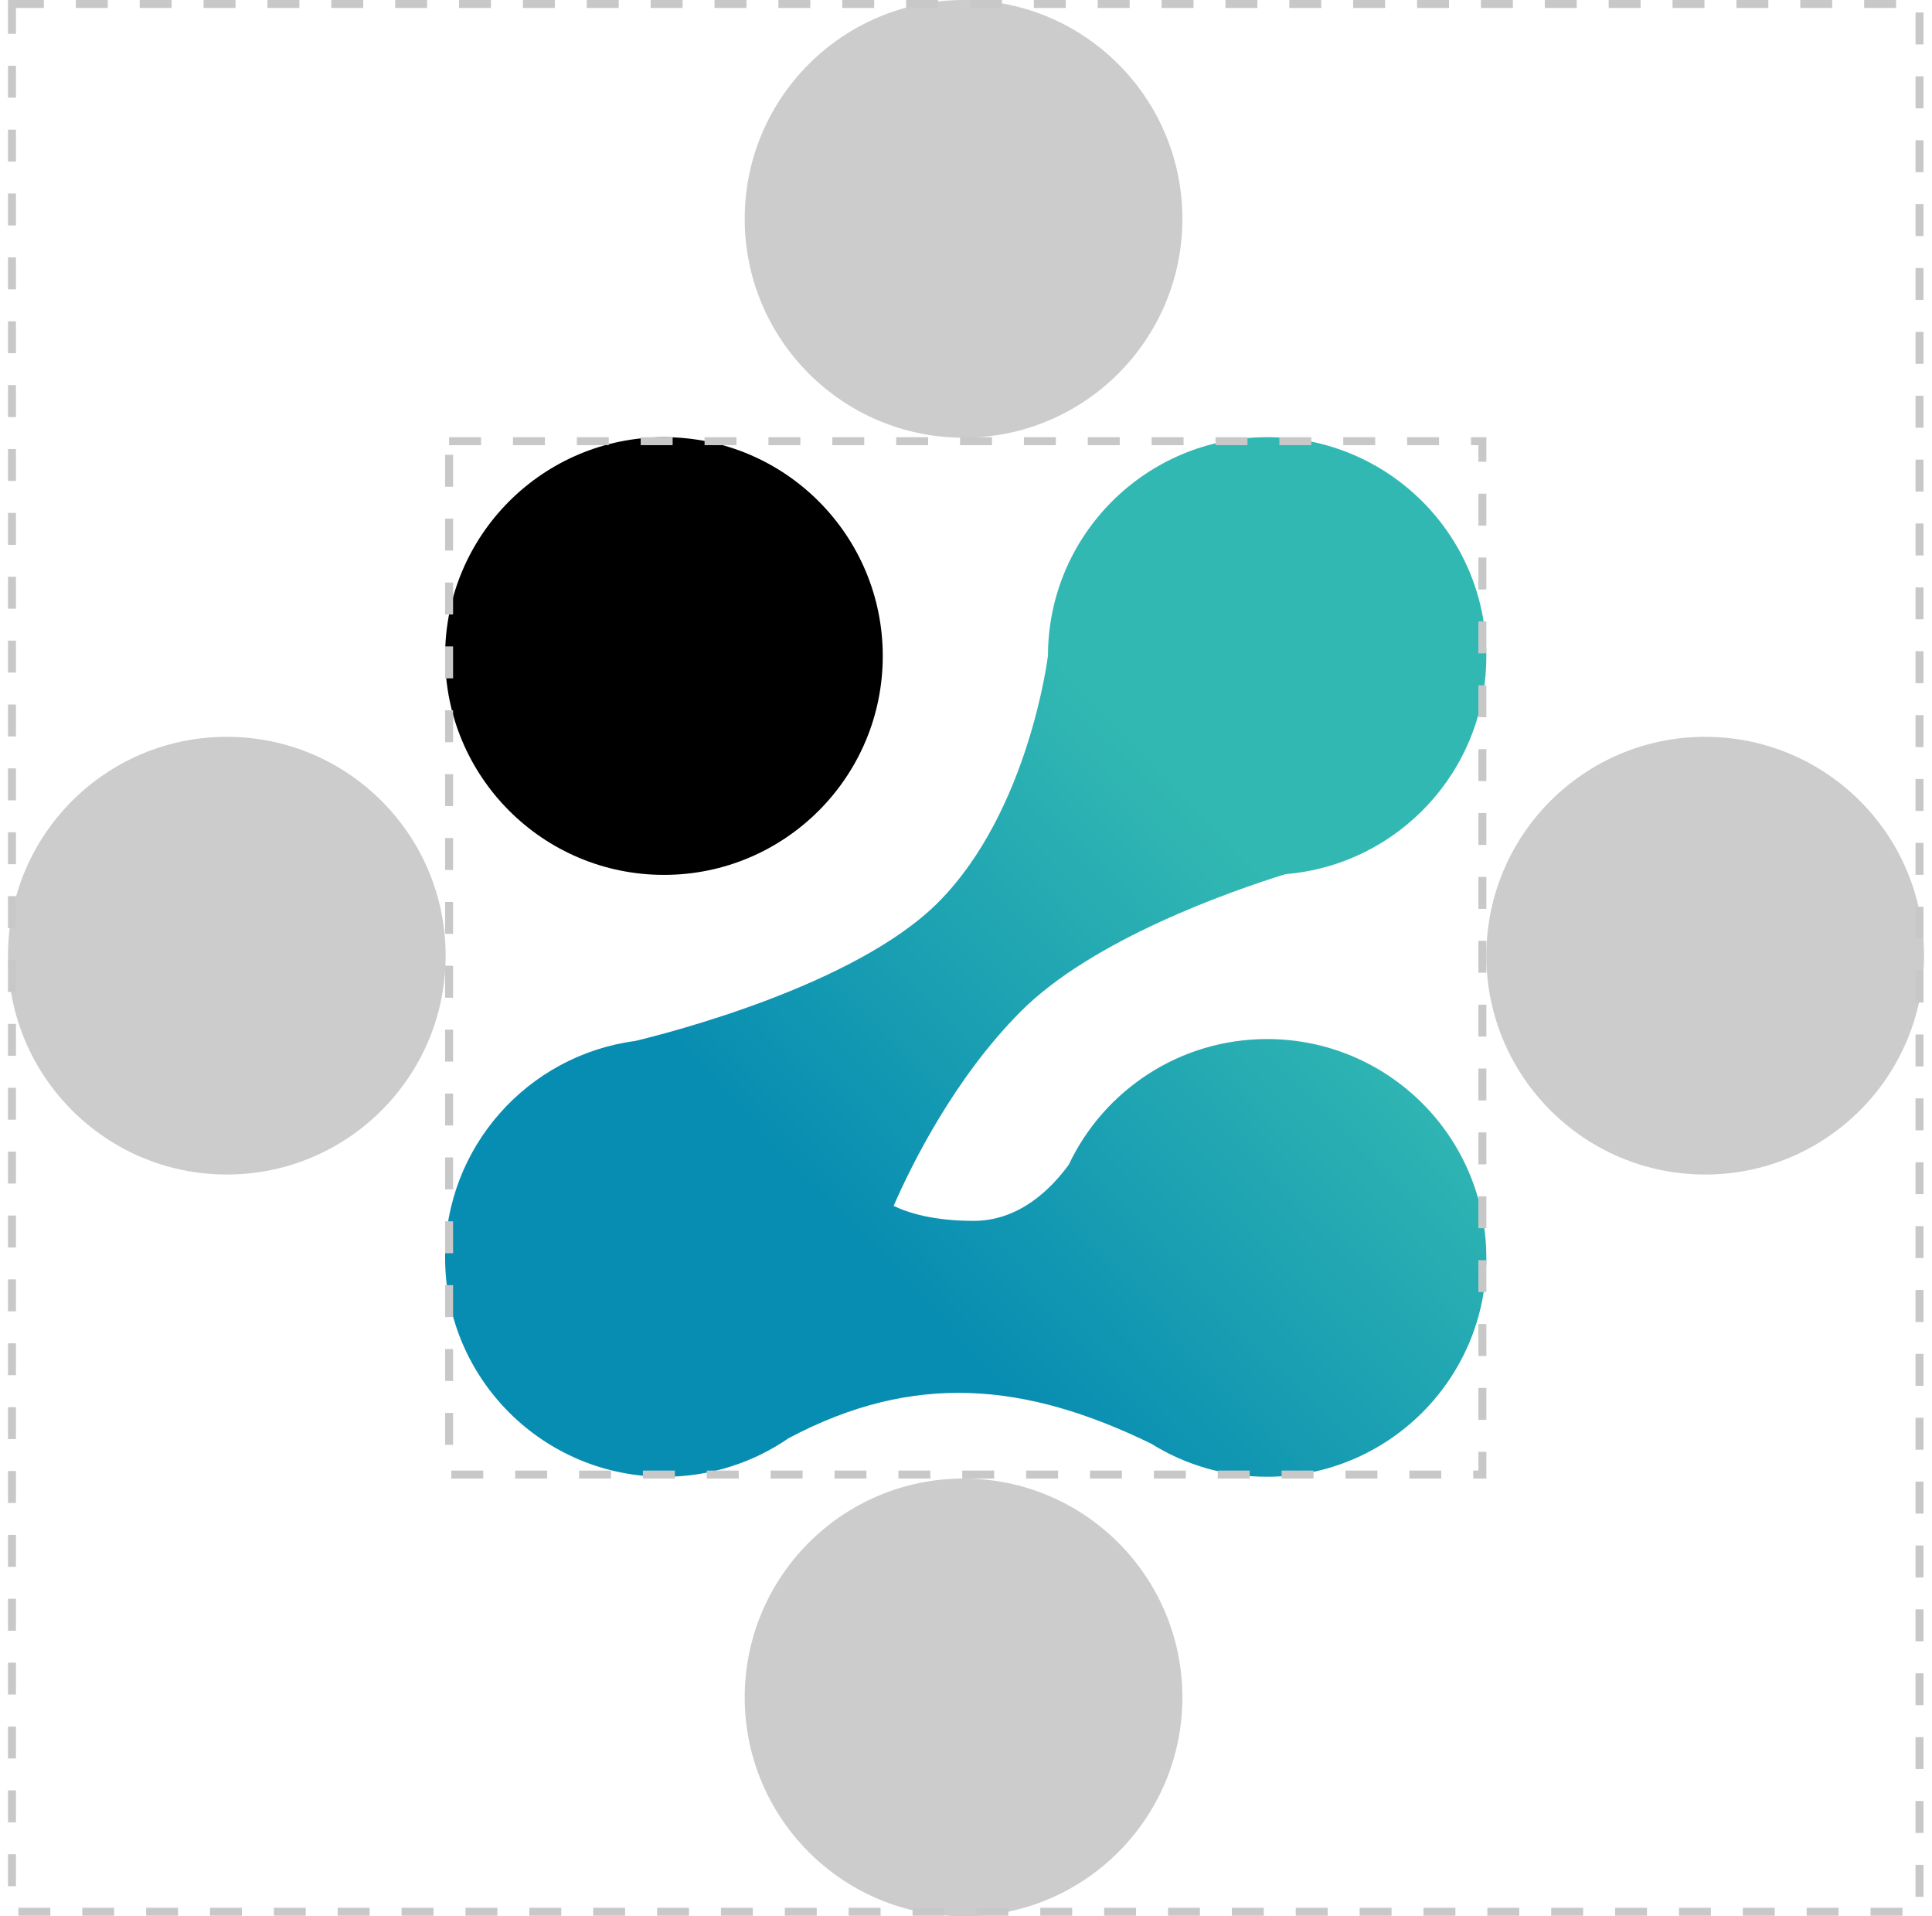
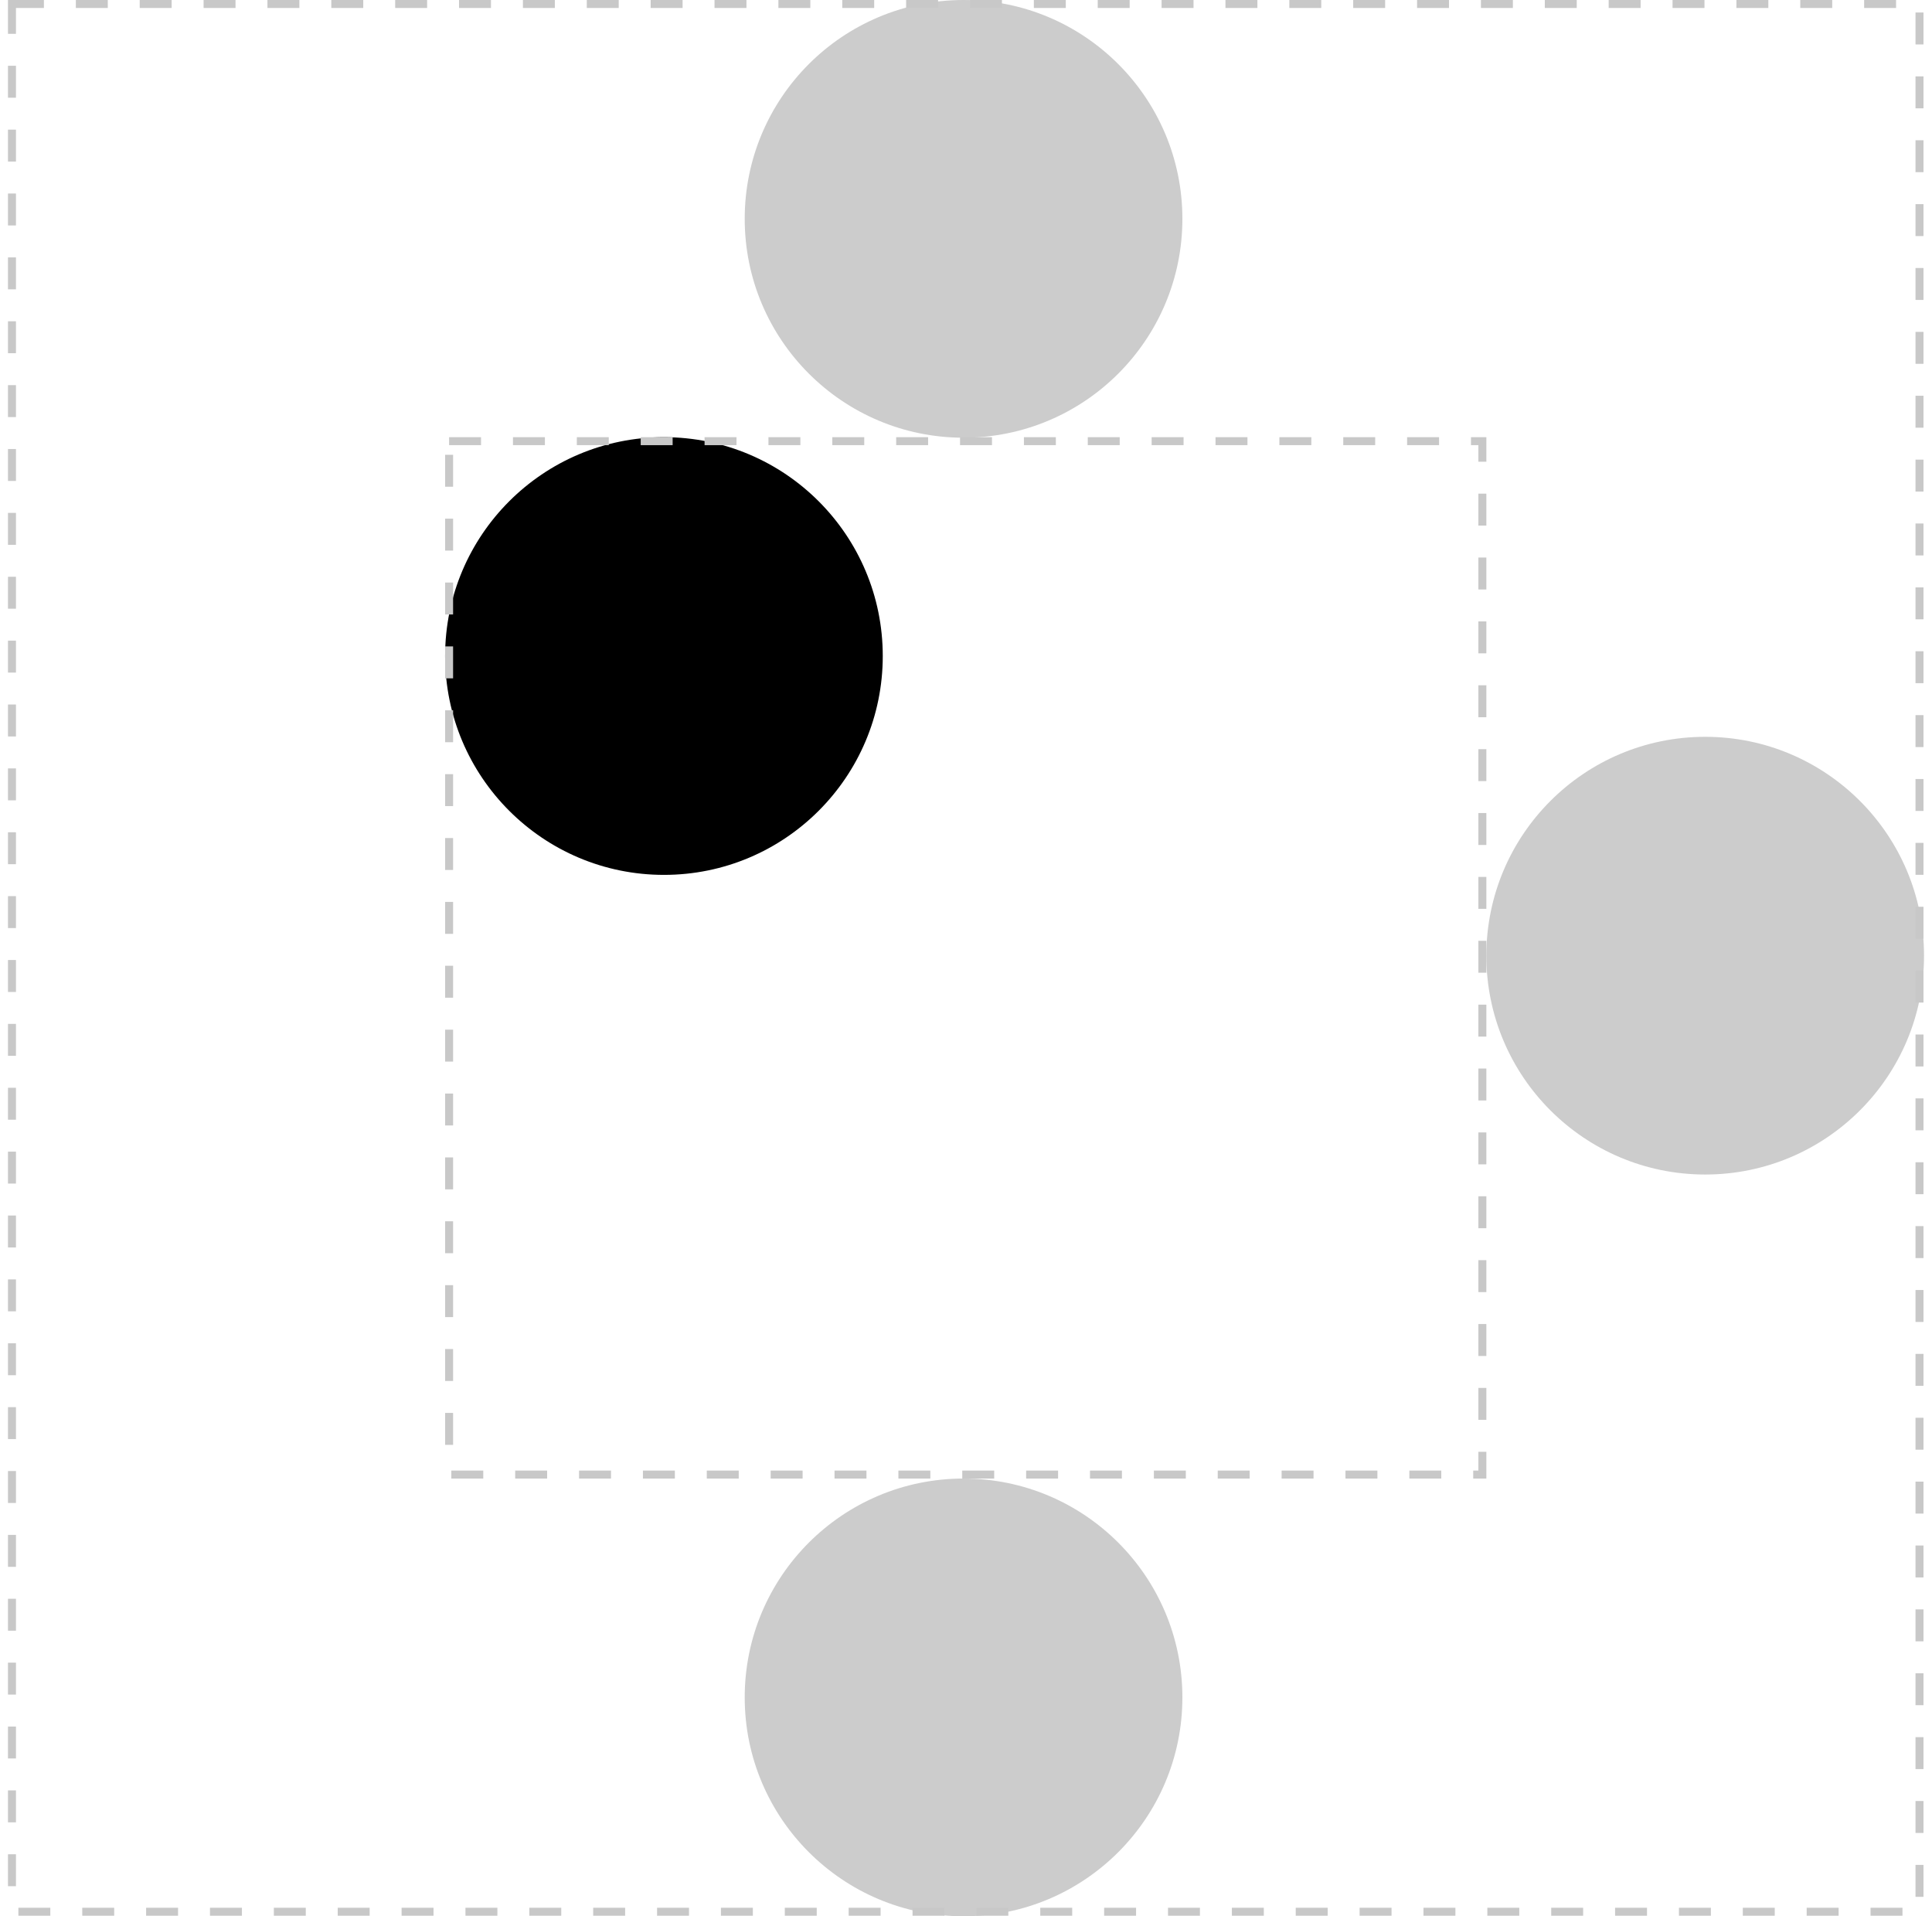
<svg xmlns="http://www.w3.org/2000/svg" width="121" height="120" viewBox="0 0 121 120" fill="none">
  <path d="M55.287 41.082C55.287 48.651 49.152 54.787 41.583 54.787C34.014 54.787 27.877 48.651 27.877 41.082C27.877 33.513 34.012 27.377 41.583 27.377C49.15 27.377 55.287 33.513 55.287 41.082Z" fill="black" />
-   <path fill-rule="evenodd" clip-rule="evenodd" d="M80.506 54.74C87.552 54.16 93.089 48.267 93.089 41.082C93.089 33.513 86.943 27.377 79.361 27.377C71.779 27.377 65.633 33.513 65.633 41.082C65.633 41.083 65.633 41.083 65.633 41.084L65.63 41.082C65.63 41.082 64.441 50.796 58.767 56.5C53.57 61.724 41.736 64.721 39.779 65.188C33.059 66.08 27.877 71.822 27.877 78.773C27.877 86.342 34.025 92.478 41.607 92.478C44.498 92.478 47.181 91.585 49.393 90.062C57.252 85.886 64.26 86.585 72.107 90.41C74.212 91.721 76.698 92.478 79.361 92.478C86.943 92.478 93.089 86.342 93.089 78.773C93.089 71.203 86.943 65.068 79.361 65.068C73.874 65.068 69.138 68.282 66.941 72.927C65.87 74.404 63.867 76.453 60.987 76.453C58.453 76.453 56.868 75.951 55.968 75.513C57.105 72.908 59.773 67.518 63.916 63.353C68.441 58.804 77.159 55.779 80.506 54.74Z" fill="url(#paint0_linear_2997_5018)" />
  <path opacity="0.2" d="M74.052 106.295C74.052 113.864 67.916 120 60.347 120C52.779 120 46.641 113.864 46.641 106.295C46.641 98.726 52.776 92.59 60.347 92.59C67.914 92.59 74.052 98.726 74.052 106.295Z" fill="black" />
-   <path opacity="0.2" d="M27.91 59.846C27.91 67.415 21.775 73.551 14.206 73.551C6.637 73.551 0.5 67.415 0.5 59.846C0.5 52.277 6.635 46.141 14.206 46.141C21.773 46.141 27.91 52.277 27.91 59.846Z" fill="black" />
  <path opacity="0.2" d="M120.5 59.846C120.5 67.415 114.365 73.551 106.796 73.551C99.227 73.551 93.089 67.415 93.089 59.846C93.089 52.277 99.225 46.141 106.796 46.141C114.362 46.141 120.5 52.277 120.5 59.846Z" fill="black" />
  <path opacity="0.2" d="M74.052 13.705C74.052 21.274 67.916 27.41 60.347 27.41C52.779 27.41 46.641 21.274 46.641 13.705C46.641 6.136 52.776 0 60.347 0C67.914 0 74.052 6.136 74.052 13.705Z" fill="black" />
  <rect x="28.127" y="27.627" width="64.713" height="64.713" stroke="#C8C8C8" stroke-width="0.5" stroke-dasharray="2 2" />
  <rect x="0.75" y="0.25" width="119.467" height="119.467" stroke="#C8C8C8" stroke-width="0.5" stroke-dasharray="2 2" />
  <defs>
    <linearGradient id="paint0_linear_2997_5018" x1="48.074" y1="71.453" x2="72.629" y2="47.85" gradientUnits="userSpaceOnUse">
      <stop stop-color="#088DB2" />
      <stop offset="1" stop-color="#32B8B2" />
    </linearGradient>
  </defs>
</svg>